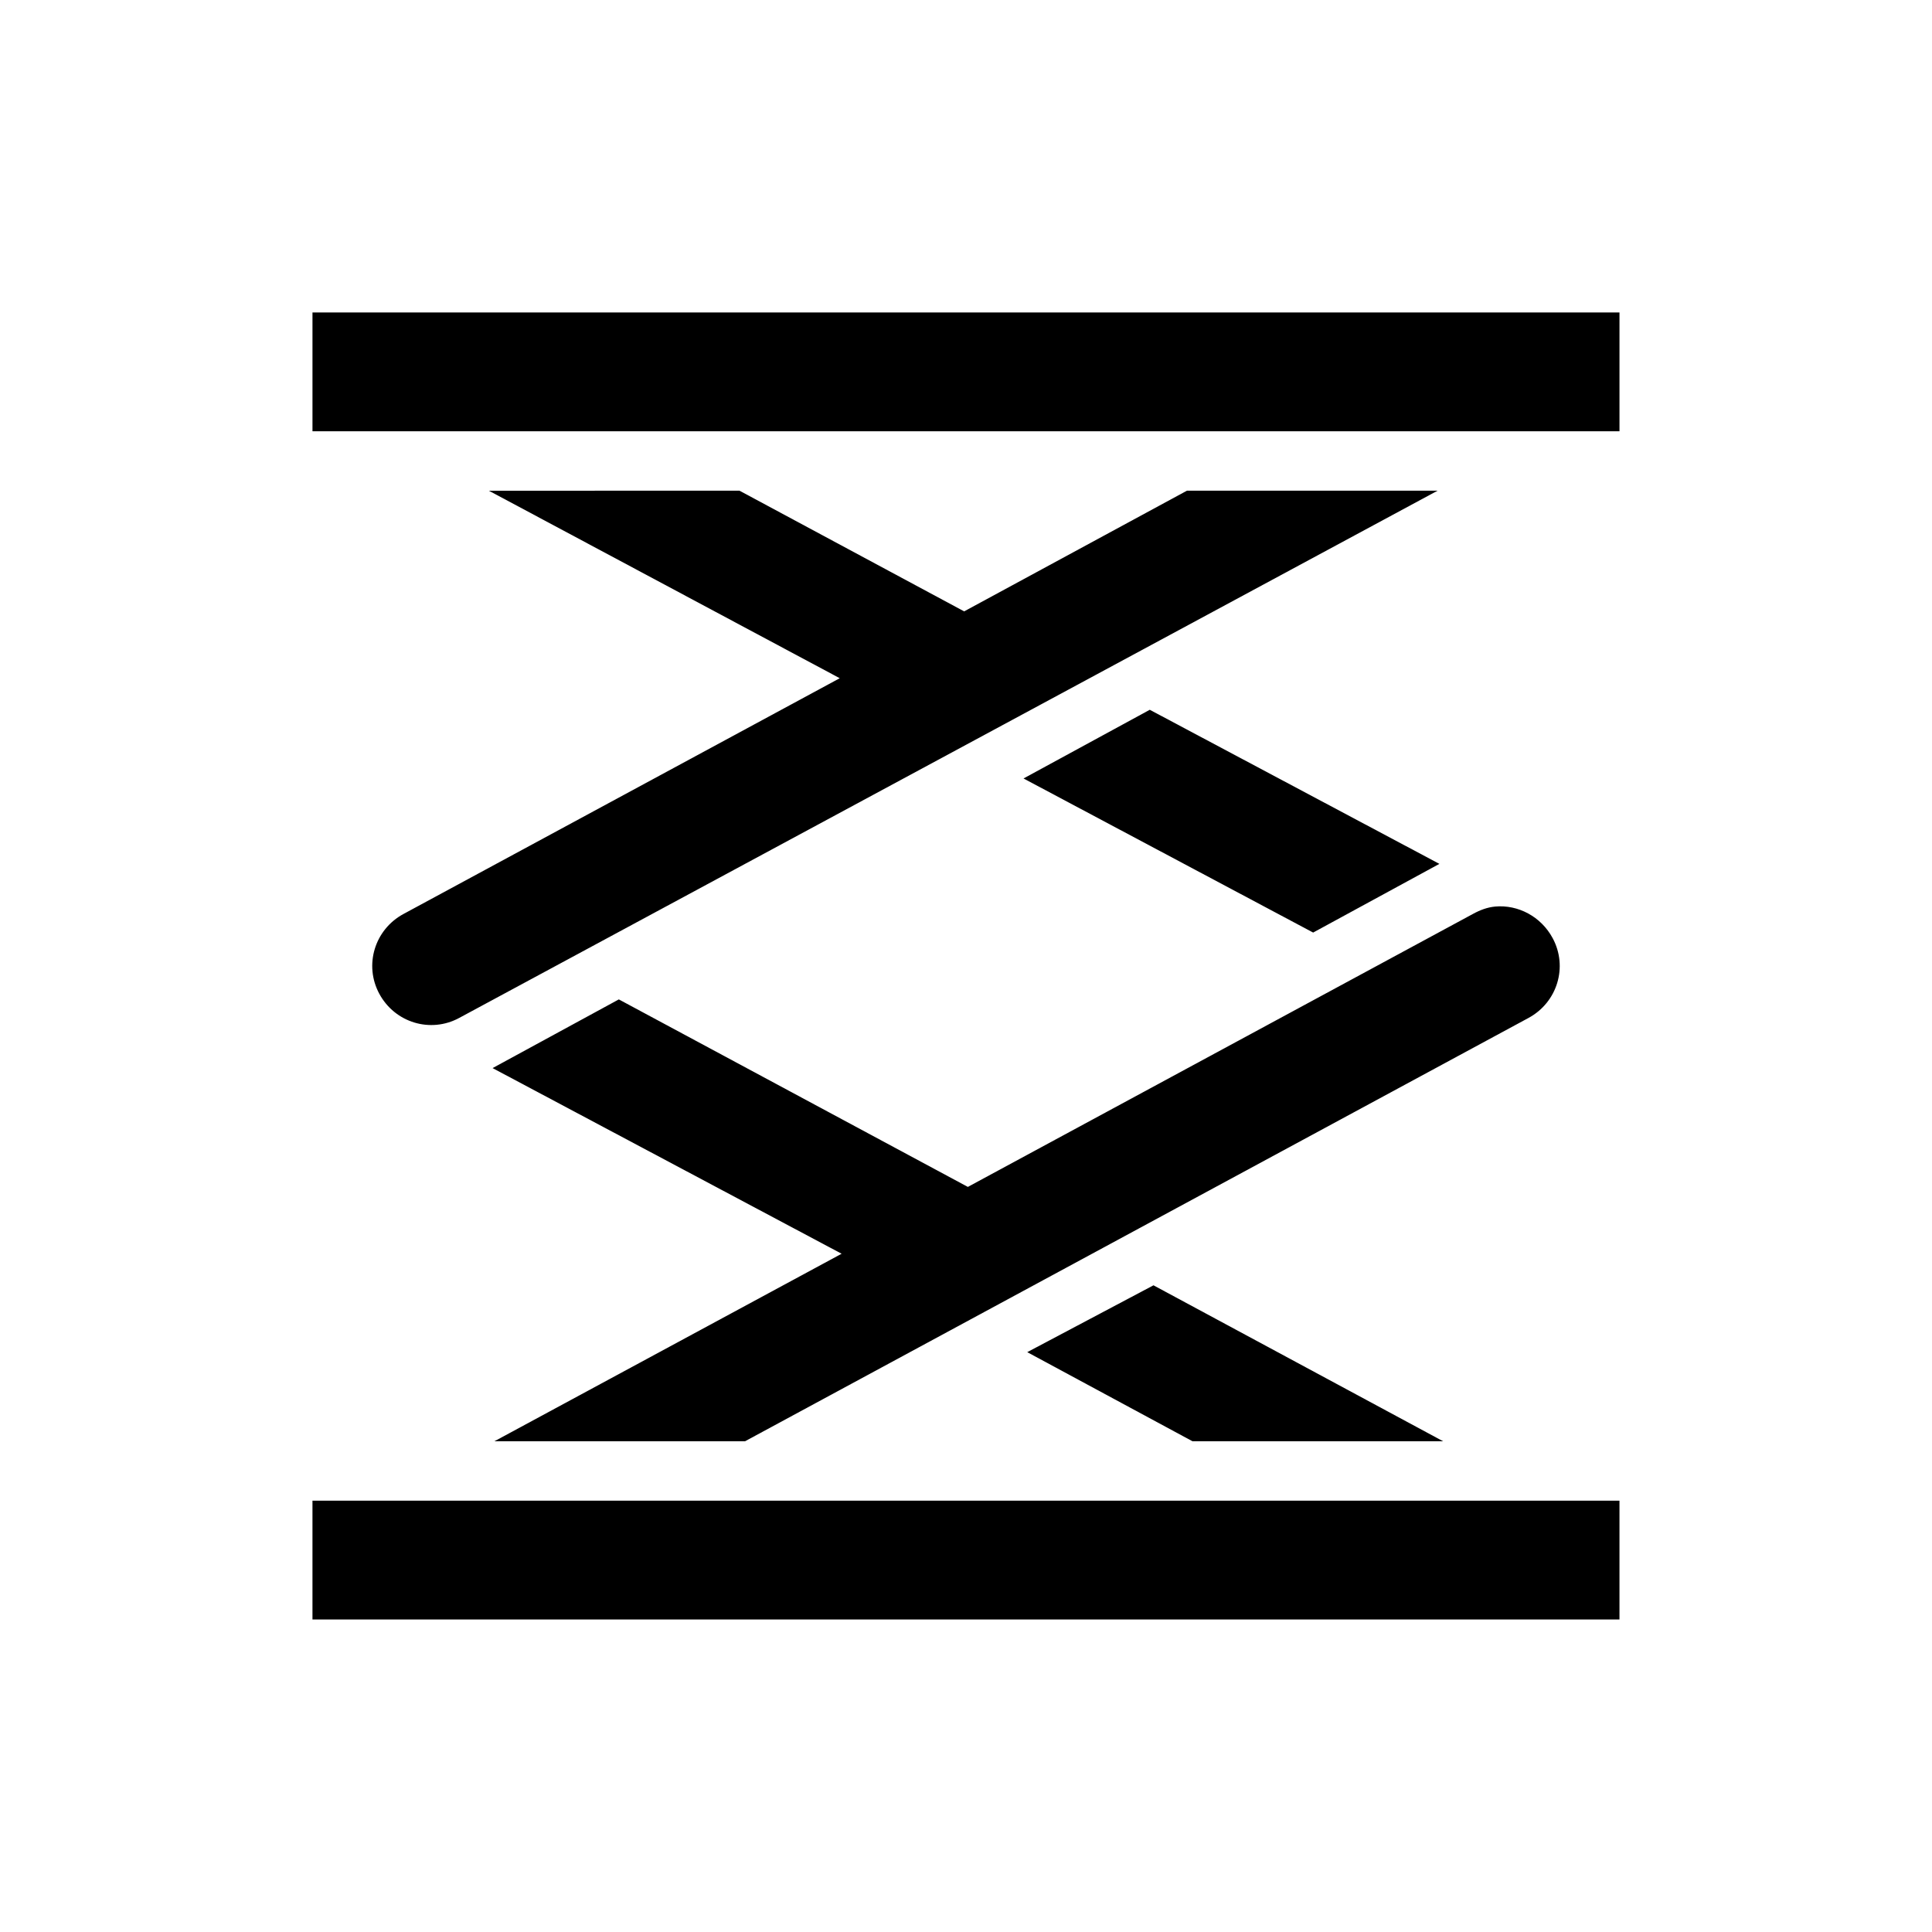
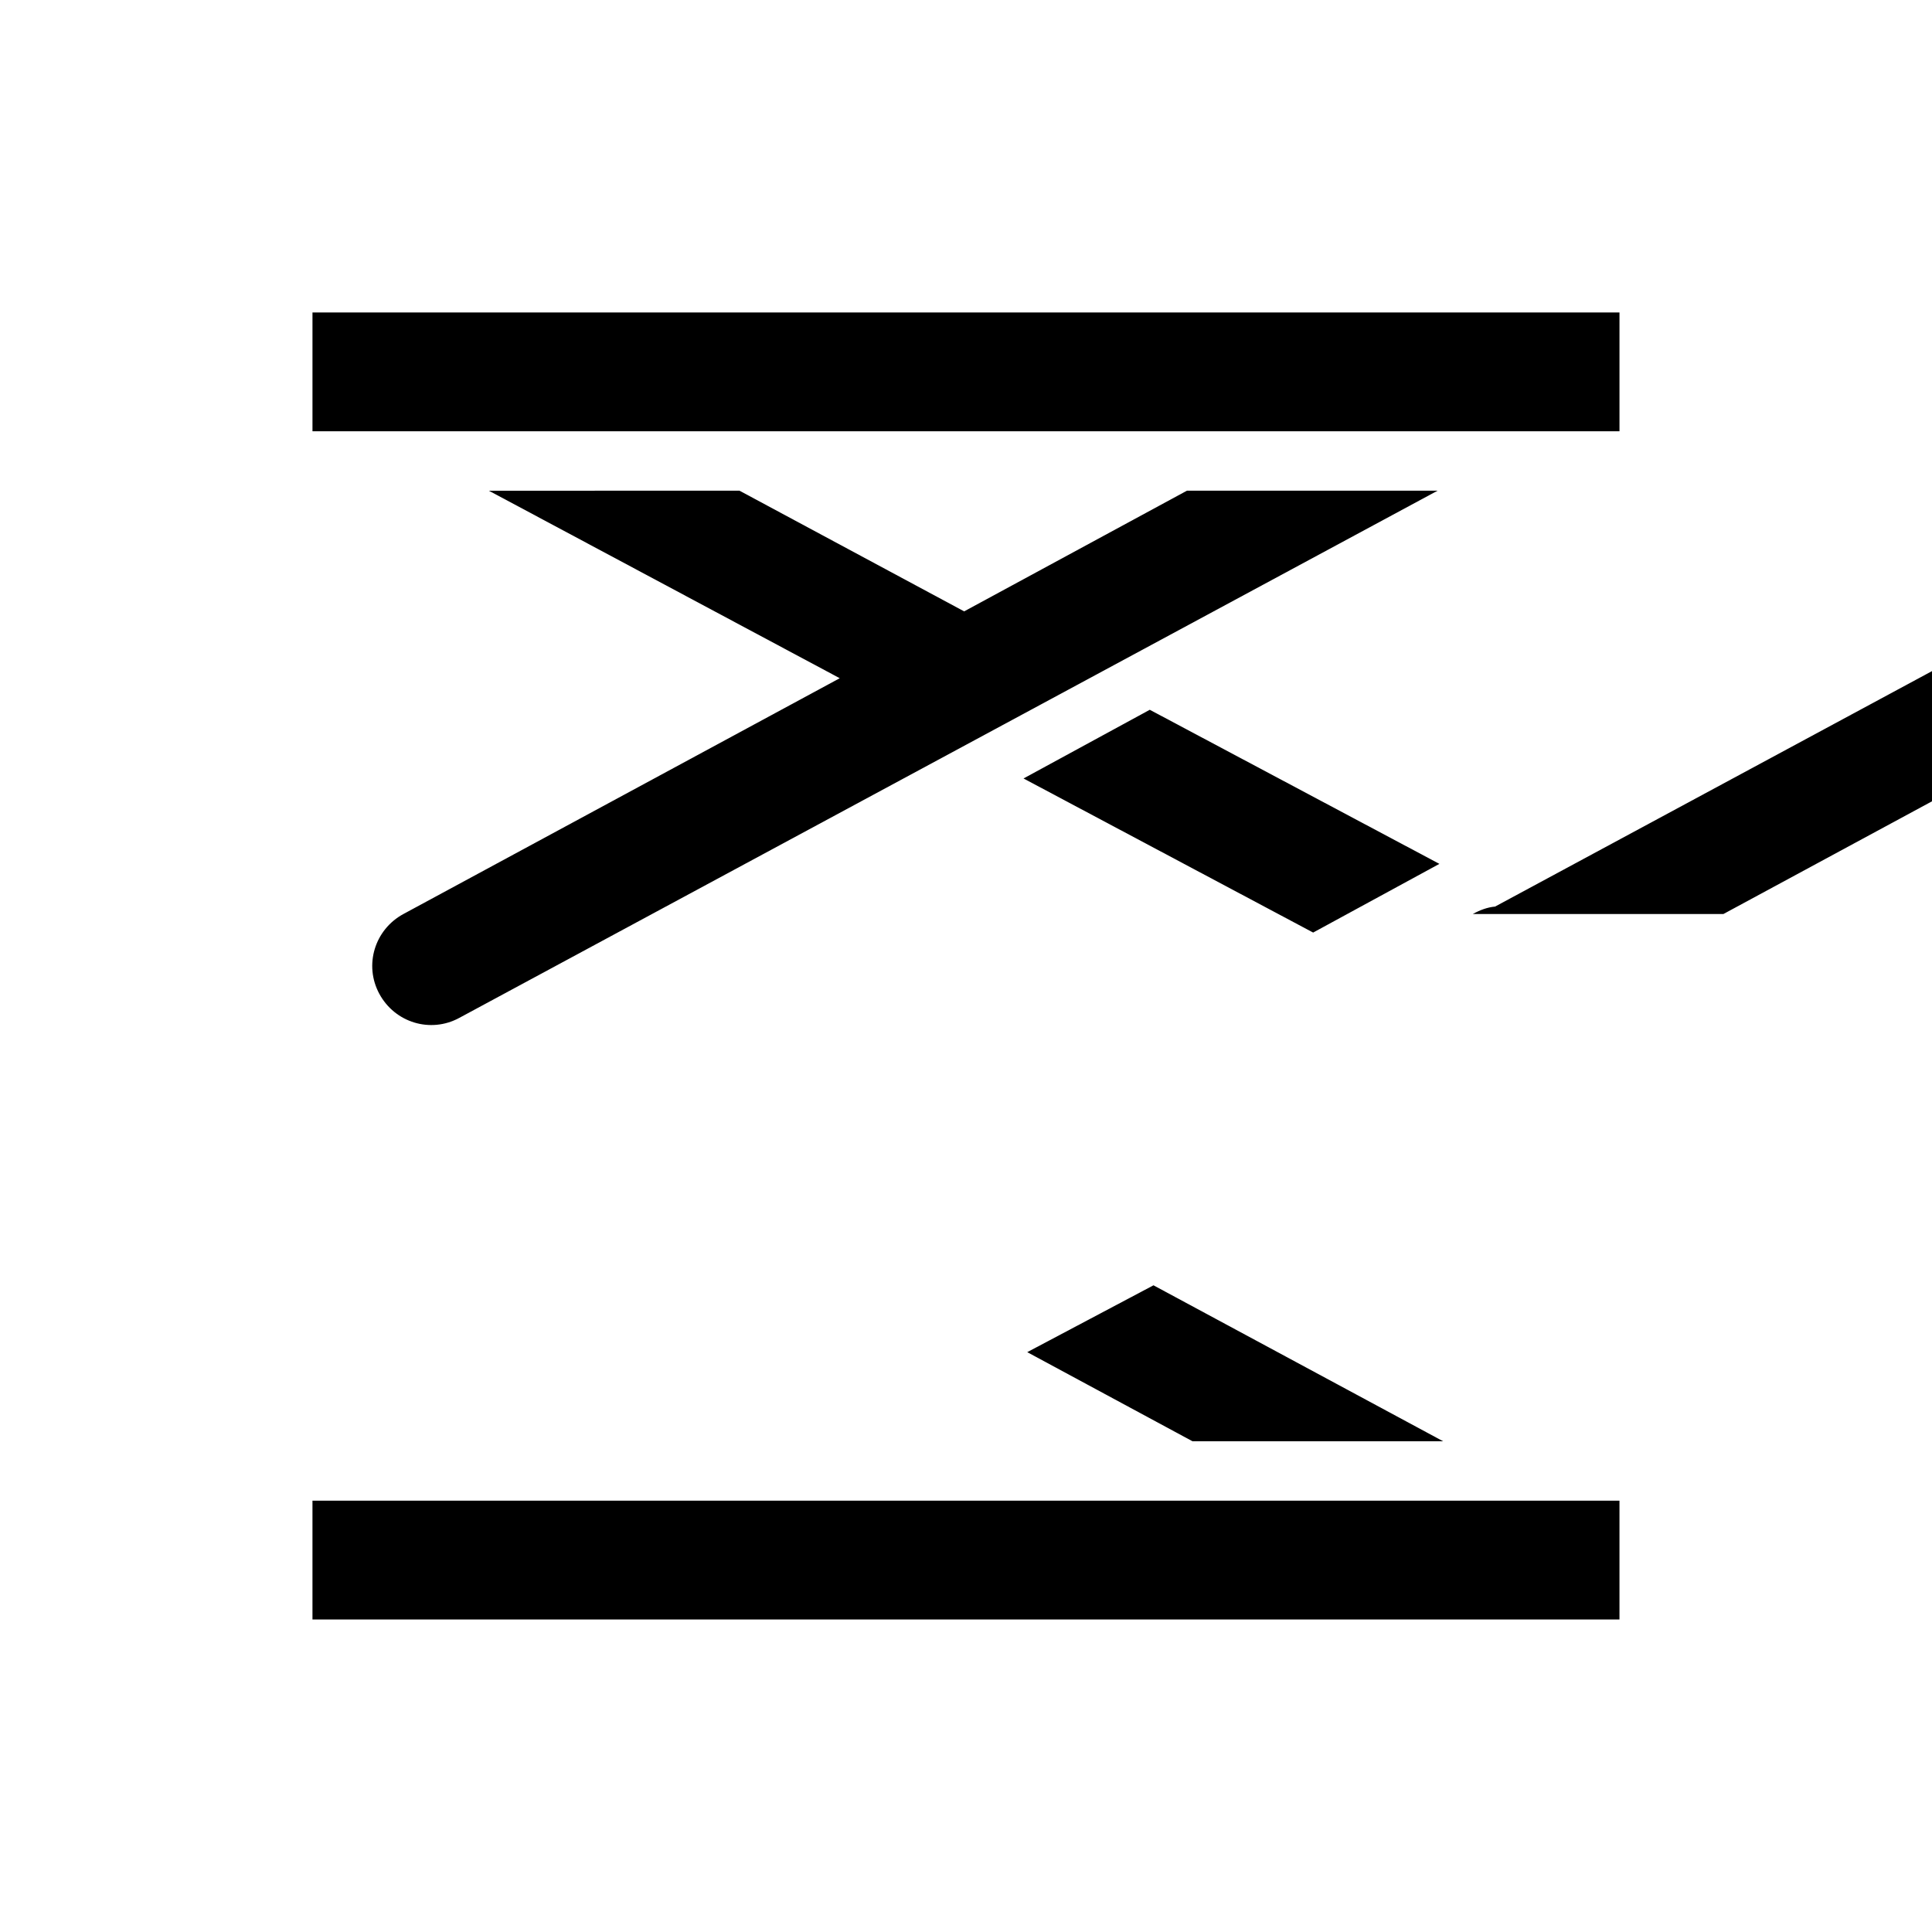
<svg xmlns="http://www.w3.org/2000/svg" fill="#000000" width="800px" height="800px" version="1.1" viewBox="144 144 512 512">
-   <path d="m226.81 226.81v31.488h346.37v-31.488zm46.742 47.234 92.988 49.691-115.62 62.484c-7.625 4.121-10.516 13.531-6.394 21.156s13.527 10.516 21.156 6.394l259.29-139.73h-66.422l-59.039 31.98-59.535-31.98zm175.15 58.055-33.457 18.203 76.754 40.836 33.453-18.203zm91.512 52.152c-2.031 0.184-3.996 0.922-5.902 1.969l-133.82 72.324-92.496-49.691-33.457 18.203 92.496 49.199-92.004 49.691h66.418l207.62-112.18c7.625-4.121 10.516-13.527 6.398-21.156-3.078-5.719-9.164-8.918-15.254-8.363zm-90.527 100.37-33.457 17.715 43.789 23.613h66.418zm-222.88 57.074v31.488h346.37v-31.488z" />
+   <path d="m226.81 226.81v31.488h346.37v-31.488zm46.742 47.234 92.988 49.691-115.62 62.484c-7.625 4.121-10.516 13.531-6.394 21.156s13.527 10.516 21.156 6.394l259.29-139.73h-66.422l-59.039 31.98-59.535-31.98zm175.15 58.055-33.457 18.203 76.754 40.836 33.453-18.203zm91.512 52.152c-2.031 0.184-3.996 0.922-5.902 1.969h66.418l207.62-112.18c7.625-4.121 10.516-13.527 6.398-21.156-3.078-5.719-9.164-8.918-15.254-8.363zm-90.527 100.37-33.457 17.715 43.789 23.613h66.418zm-222.88 57.074v31.488h346.37v-31.488z" />
</svg>